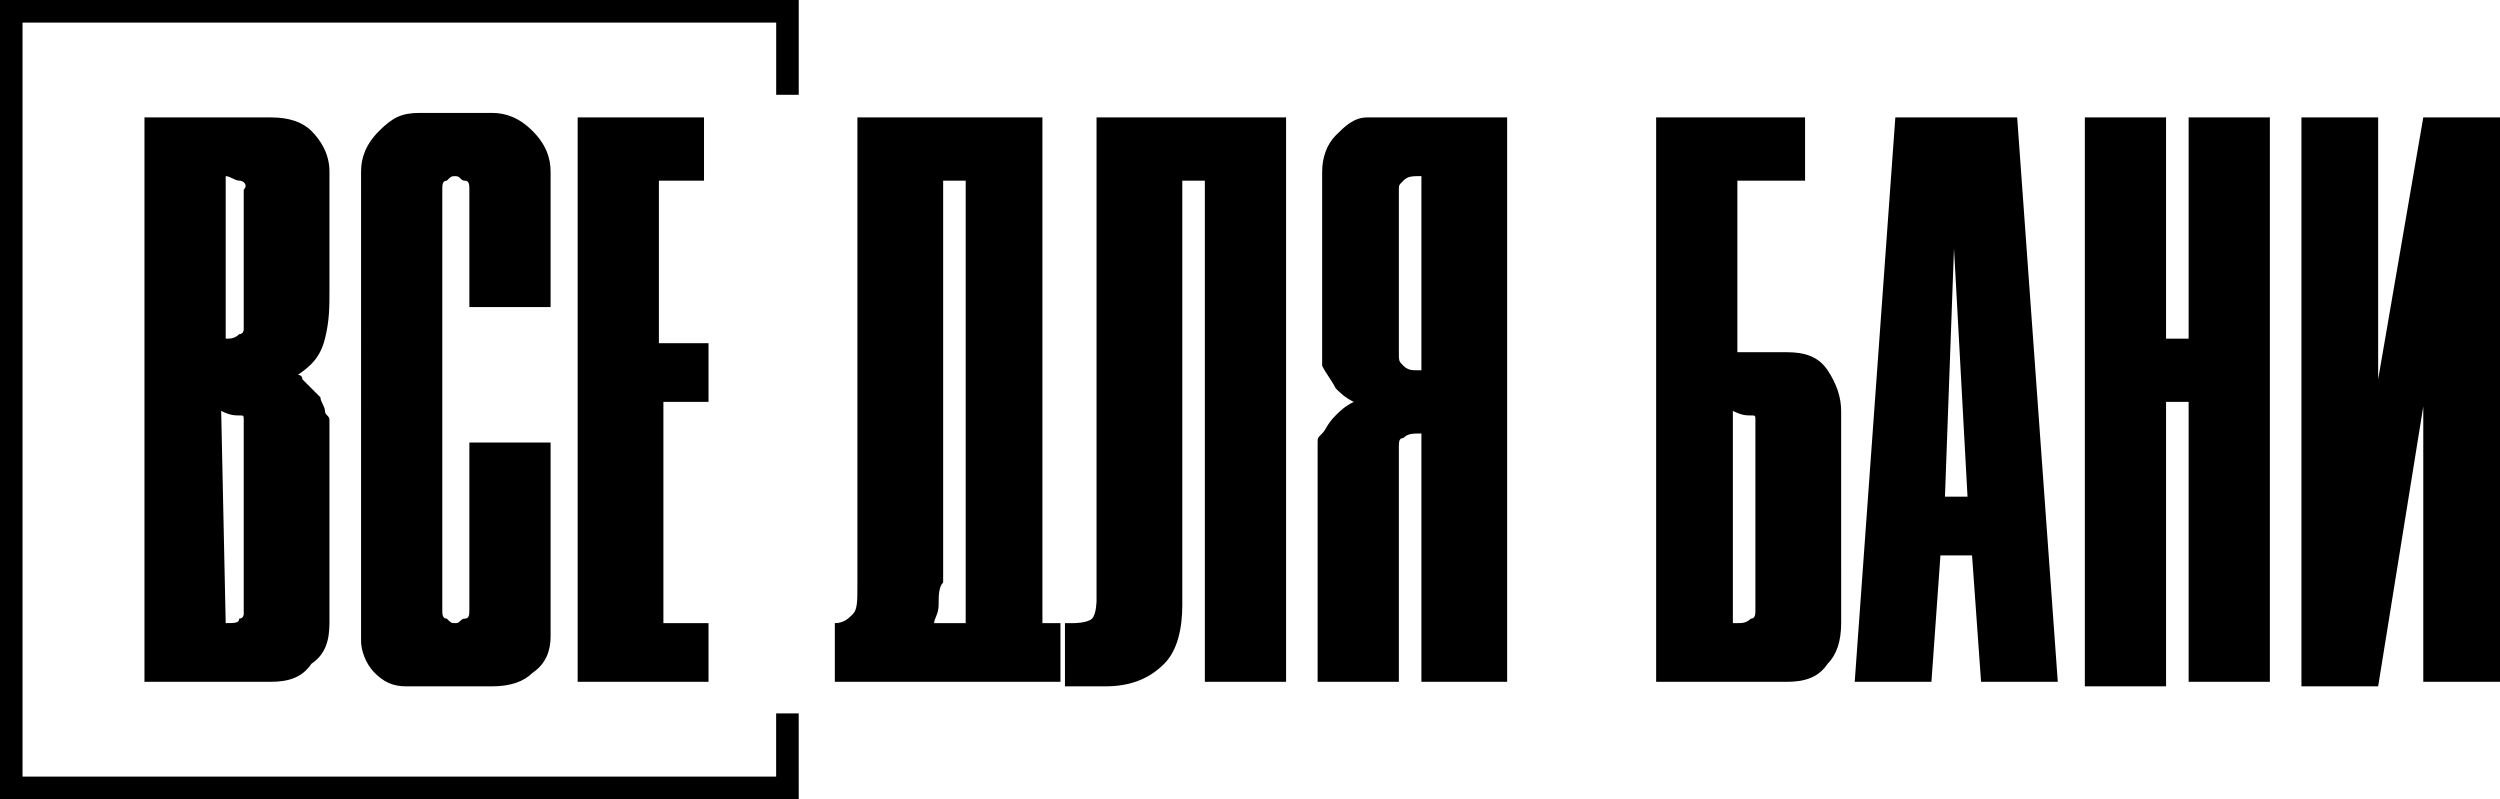
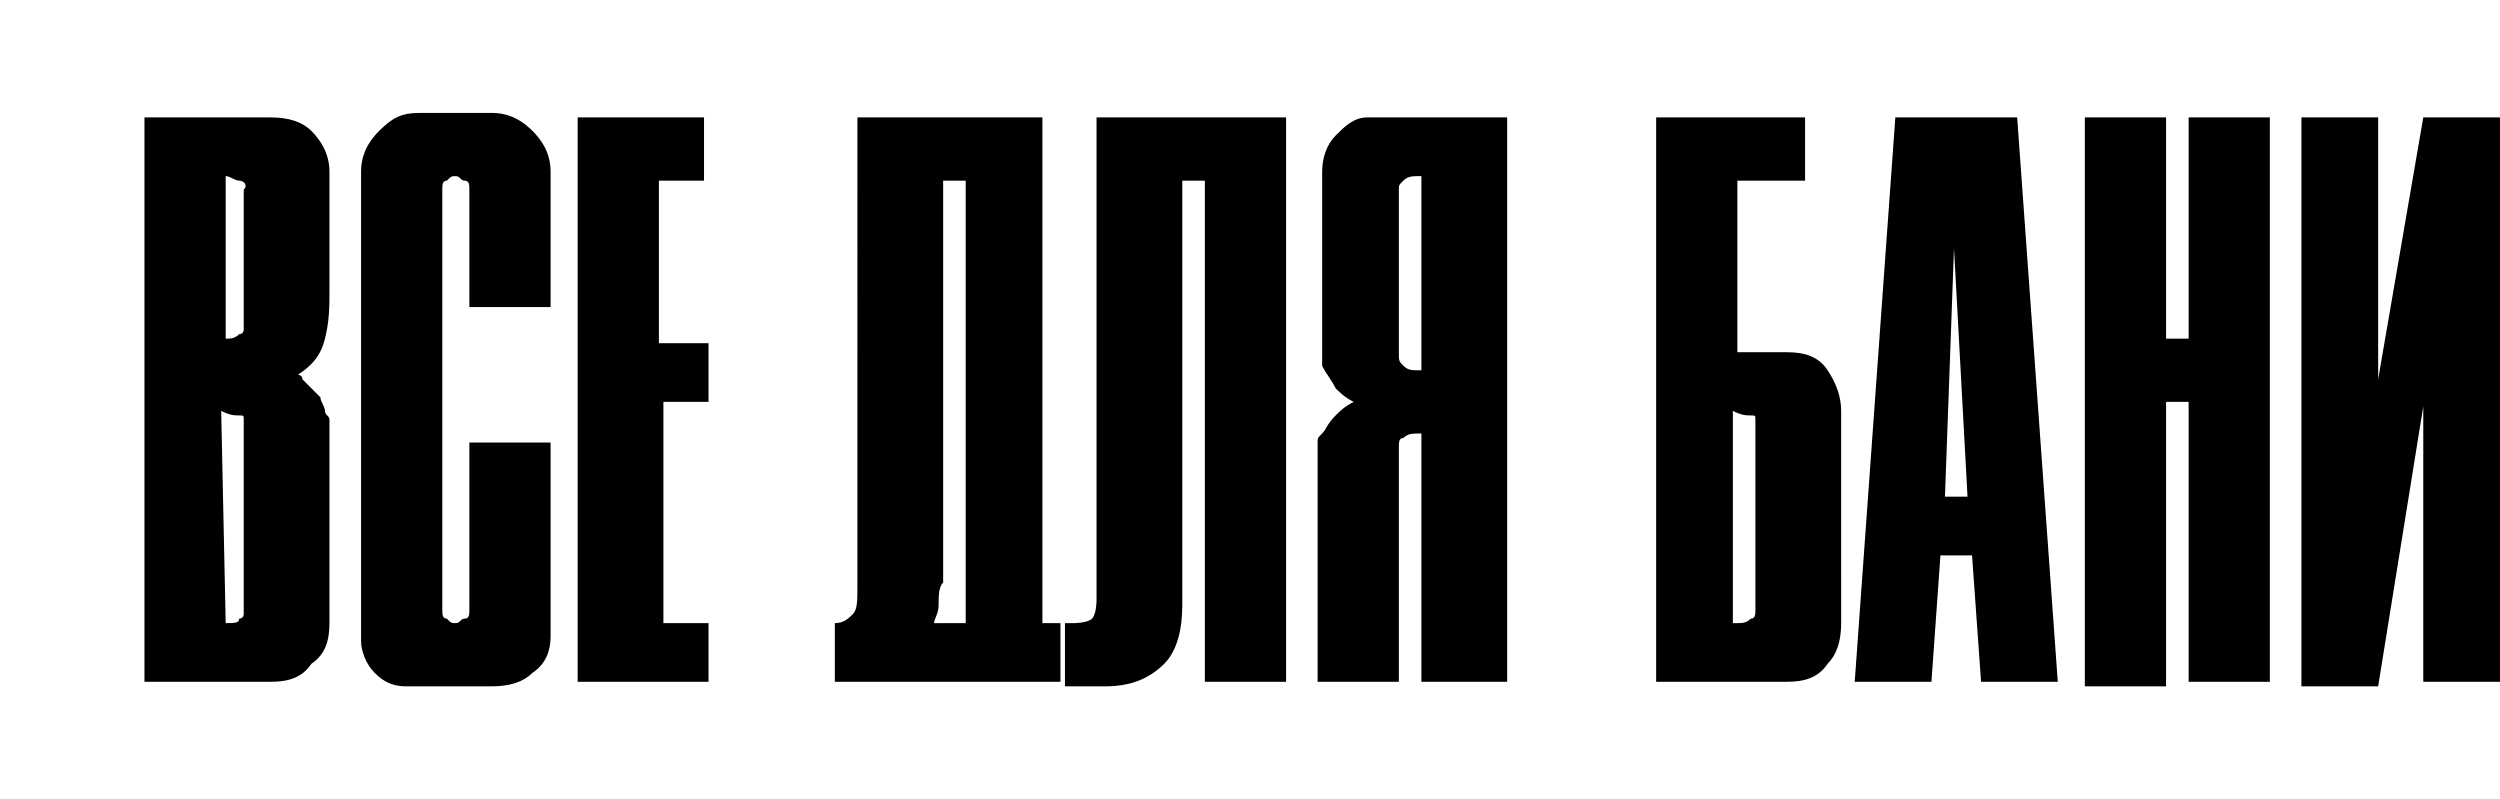
<svg xmlns="http://www.w3.org/2000/svg" width="122" height="39">
  <path d="M7.05 5.73h6.166c.88 0 1.542.22 1.982.661.44.44.88 1.102.88 1.983v5.729c0 .881 0 1.542-.22 2.424-.22.881-.66 1.322-1.32 1.762 0 0 .22 0 .22.22l.22.221.66.661c0 .22.22.44.22.661 0 .22.22.22.22.44v9.916c0 .881-.22 1.542-.88 1.983-.44.661-1.101.881-1.982.881H7.05zm4.625 3.085c-.22 0-.44-.22-.661-.22v7.932c.22 0 .44 0 .66-.22.22 0 .22-.221.22-.221v-6.83c.221-.22 0-.441-.22-.441zm-.661 21.593c.22 0 .22 0 0 0 .44 0 .66 0 .66-.22.22 0 .22-.22.22-.22v-9.475c0-.22 0-.22-.22-.22s-.44 0-.88-.221zM18.5 6.391c.662-.66 1.102-.881 1.983-.881h3.523c.66 0 1.322.22 1.982.881.66.661.881 1.322.881 1.983v6.61h-3.964V9.257c0-.22 0-.44-.22-.44s-.22-.221-.44-.221-.22 0-.44.22c-.221 0-.221.22-.221.44v20.492c0 .22 0 .441.22.441.22.22.22.22.44.22s.22-.22.441-.22c.22 0 .22-.22.22-.44v-8.153h3.964v9.474c0 .661-.22 1.322-.88 1.763-.441.44-1.102.661-1.983.661h-4.183c-.661 0-1.102-.22-1.542-.661-.44-.44-.661-1.102-.661-1.542V8.374c0-.66.22-1.322.88-1.983zm16.076 10.356v2.864h-2.202v10.797h2.202v2.864H28.19V5.73h6.166v3.085h-2.202v7.932zm6.164 16.525v-2.864c.44 0 .66-.22.88-.44.221-.221.221-.662.221-1.323V5.73h9.029v24.678h.88v2.864zm5.065-3.745c0 .44-.22.66-.22.881h1.541V8.815h-1.1v19.61c-.221.22-.221.66-.221 1.102zm6.165.881h.44s.661 0 .881-.22c.22-.22.22-.882.22-.882V5.73h9.25v27.542h-3.964V8.815h-1.101v20.712c0 1.101-.22 2.203-.881 2.864-.66.661-1.542 1.102-2.863 1.102H51.97zm17.395 2.864V21.154c-.44 0-.66 0-.88.22-.221 0-.221.22-.221.44v11.458H64.3V21.594c0-.22 0-.22.22-.44s.22-.441.66-.882c.221-.22.441-.44.882-.66-.44-.221-.66-.441-.881-.662-.22-.44-.44-.66-.66-1.101V8.374c0-.661.22-1.322.66-1.763.44-.44.88-.881 1.541-.881h6.827v27.542zm-.88-15.423c.22.22.44.22.66.22h.22V8.594c-.44 0-.66 0-.88.22-.221.221-.221.221-.221.441v7.933c0 .44 0 .44.22.66zm21.364 12.559c0 .881-.22 1.542-.66 1.983-.441.661-1.102.881-1.983.881H80.82V5.73h7.267v3.085h-3.303v8.373h2.422c.881 0 1.542.22 1.982.881.44.661.66 1.322.66 1.983zm-5.065 0c.22 0 .44 0 .66-.22.22 0 .22-.22.22-.441v-9.254c0-.22 0-.22-.22-.22s-.44 0-.88-.221v10.356h.22zm15.636 2.864h-3.744l-.44-6.17h-1.542l-.44 6.17H90.51L92.492 5.73h5.946zm-5.506-9.034h1.101l-.66-12.118zm10.79-18.508v10.797h1.101V5.73h3.964v27.542h-3.964v-13.66h-1.101v13.88h-3.964V5.73h.44zm12.552 0H122v27.542h-3.744v-13.44l-2.202 13.66h-3.744V5.73h3.744v12.78z" />
-   <path d="M38.978 39H0V0h38.978v4.627h-1.1V1.102H1.1v36.796h36.776v-3.084h1.101z" />
</svg>